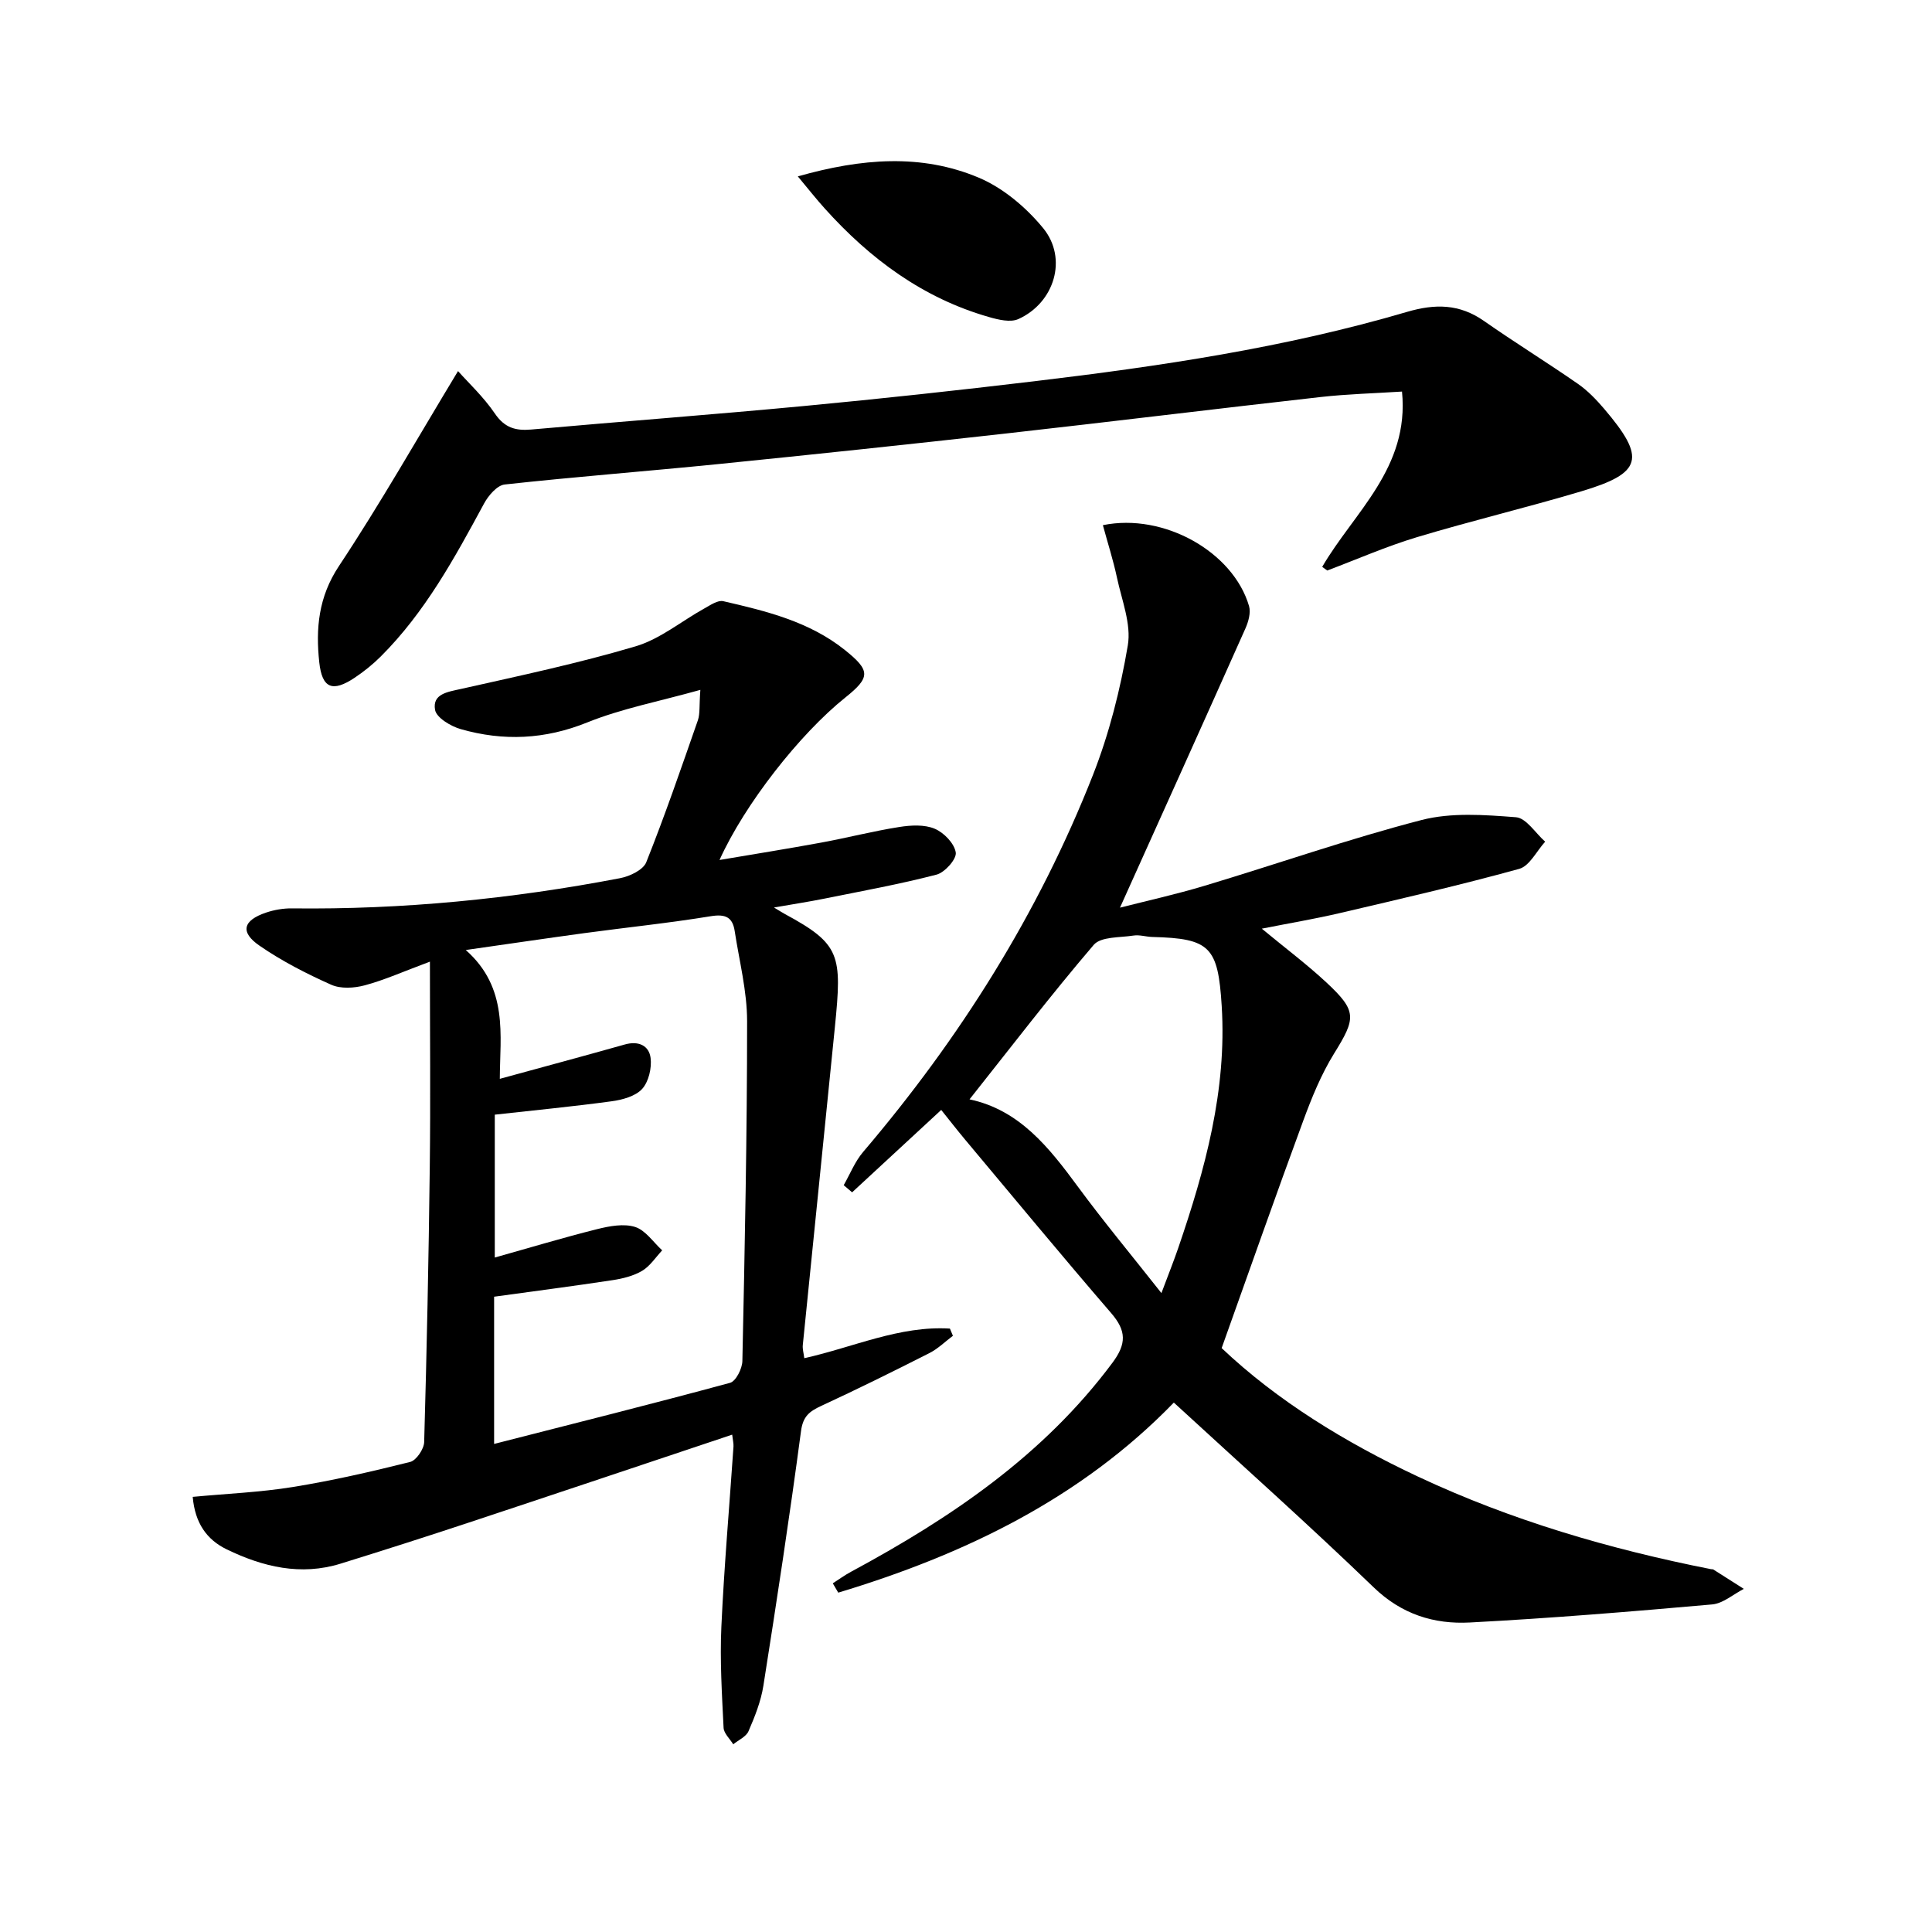
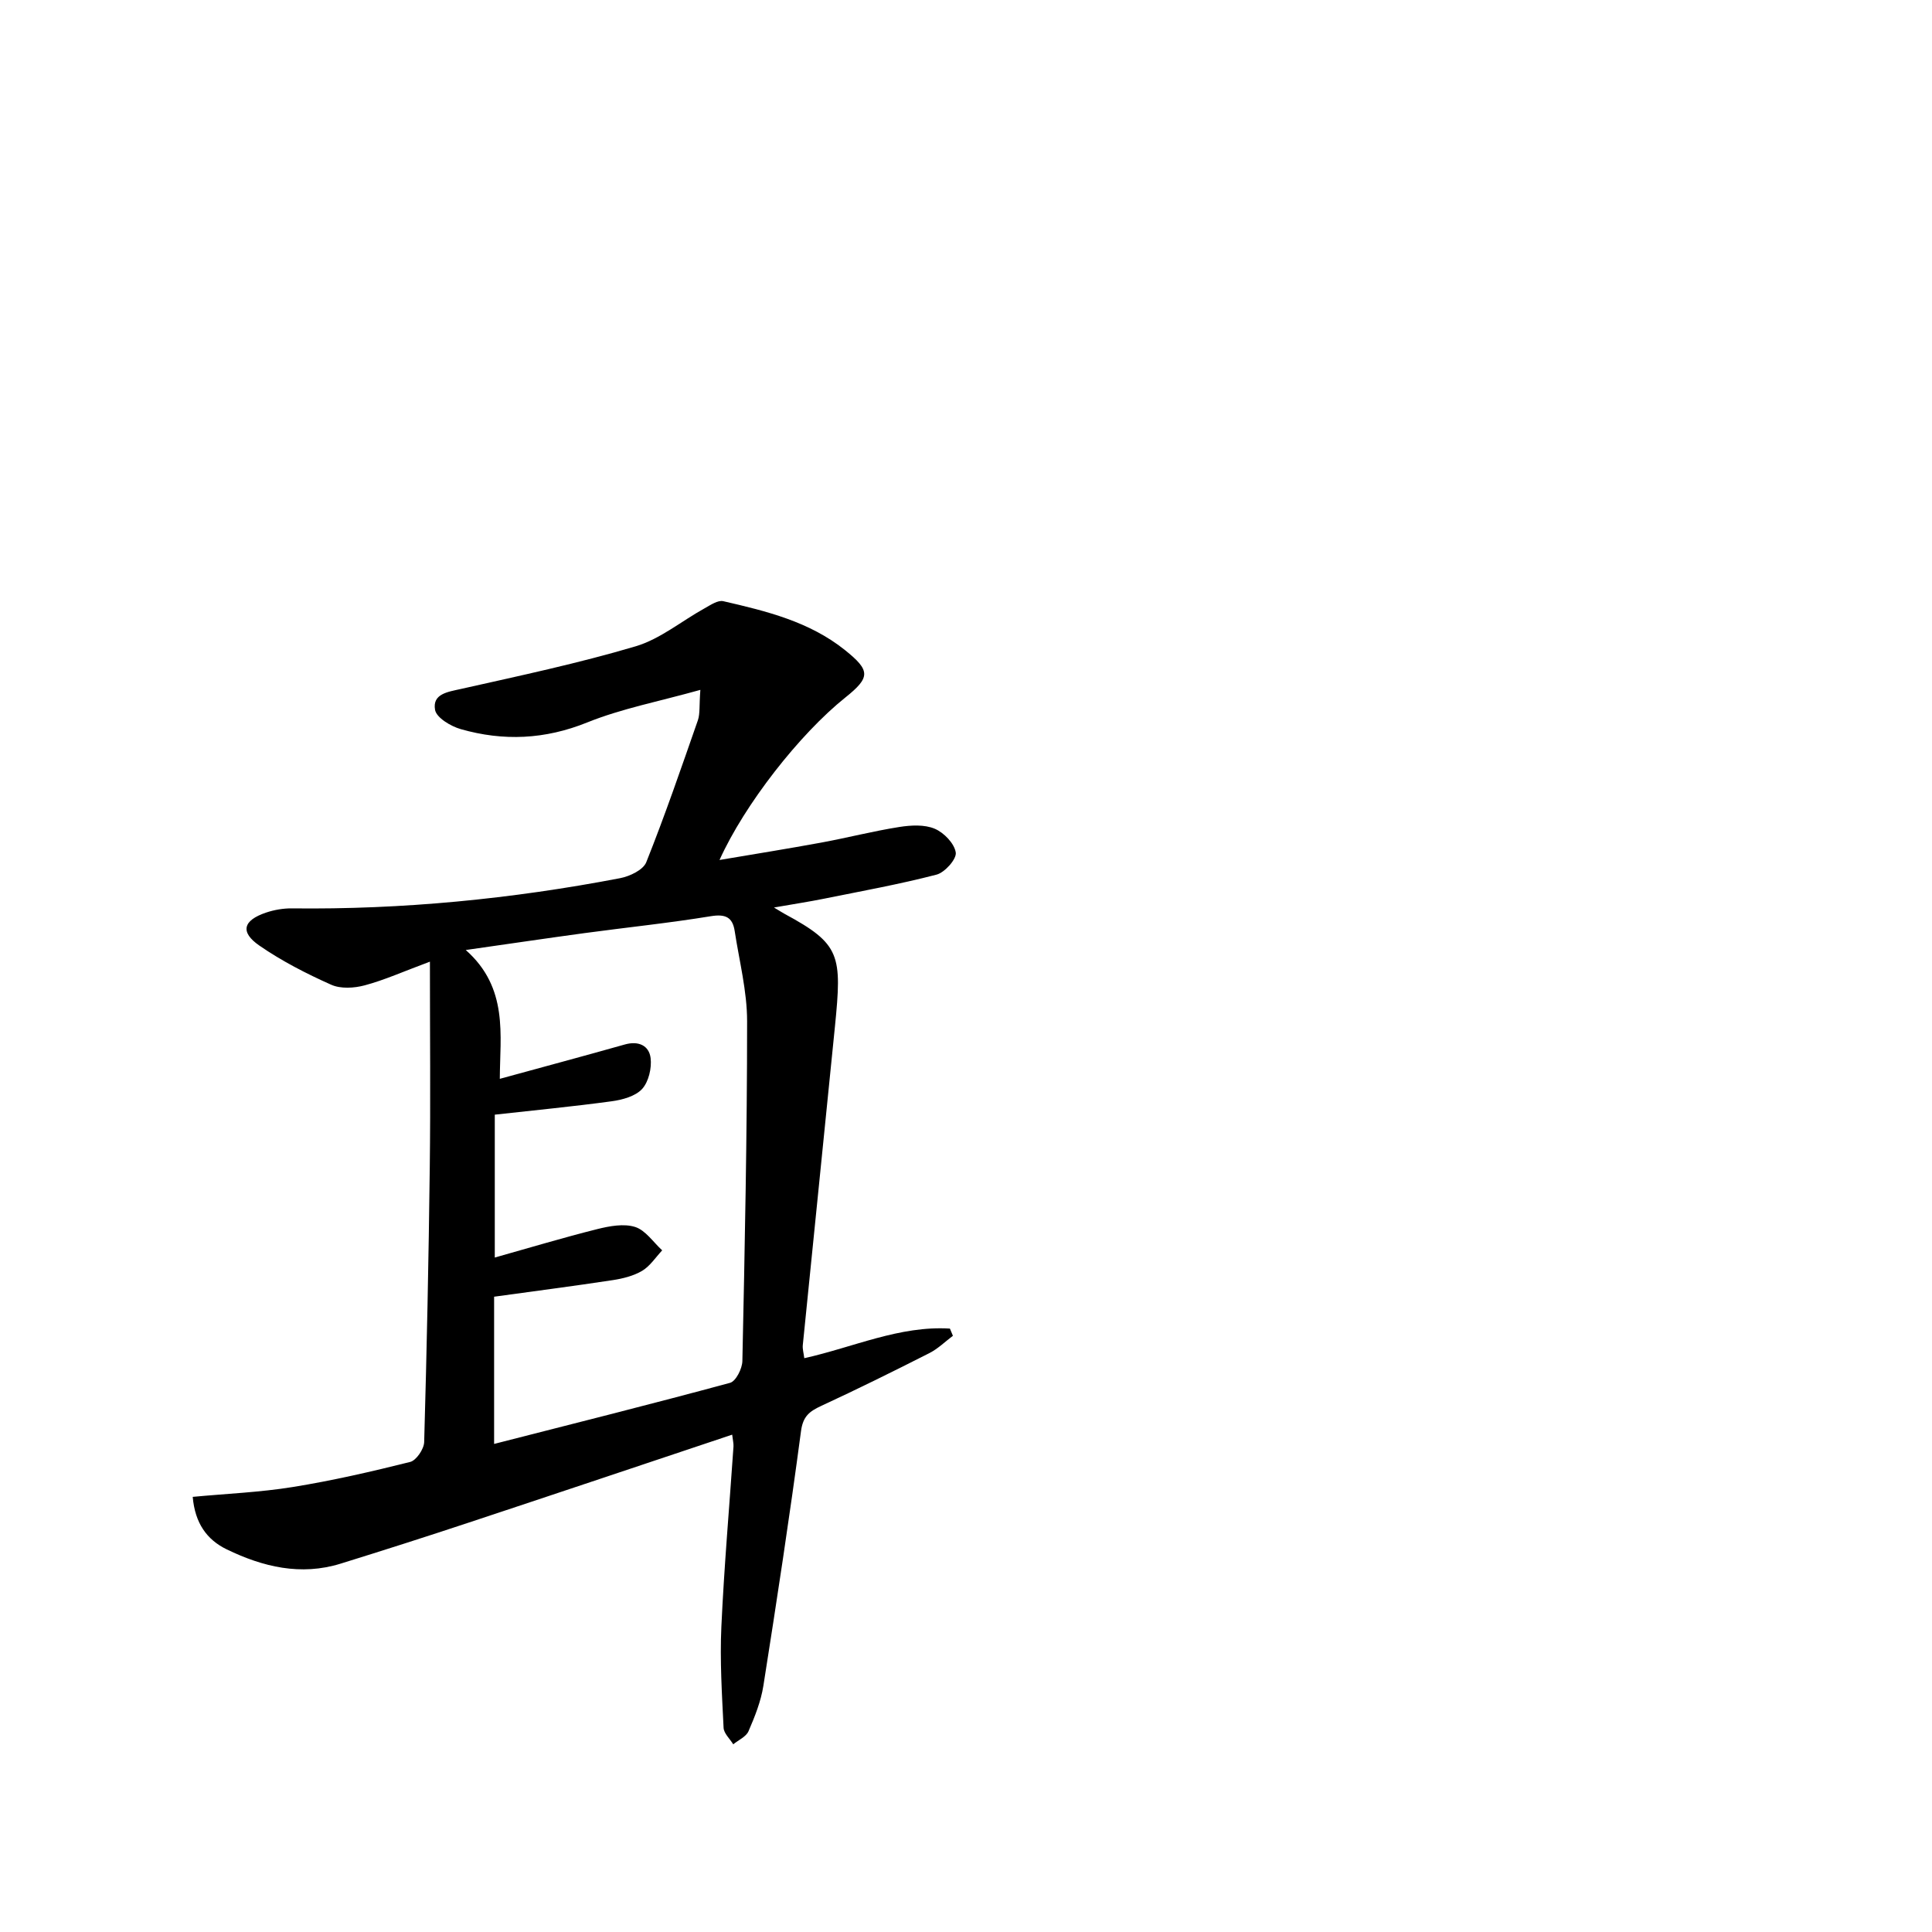
<svg xmlns="http://www.w3.org/2000/svg" enable-background="new 0 0 400 400" viewBox="0 0 400 400">
  <path d="m145 142.83c-8.61 2.41-16.29 3.87-23.41 6.74-8.76 3.54-17.37 3.91-26.19 1.39-2.08-.59-5.05-2.37-5.33-4-.57-3.3 2.58-3.7 5.36-4.32 12.11-2.72 24.29-5.3 36.18-8.83 5.08-1.51 9.5-5.23 14.26-7.86 1.22-.68 2.76-1.74 3.88-1.48 8.91 2.05 17.83 4.22 25.2 10.13 5.29 4.24 5.28 5.64.07 9.81-9.45 7.56-20.86 22.12-26.05 33.64 7.39-1.25 14.26-2.35 21.11-3.61 5.38-.99 10.7-2.37 16.11-3.22 2.4-.38 5.2-.54 7.33.36 1.91.8 4.08 3.05 4.36 4.93.2 1.35-2.26 4.12-3.97 4.57-7.69 2-15.52 3.41-23.32 4.99-3.03.61-6.09 1.08-10.35 1.82 1.41.84 1.8 1.1 2.21 1.32 11.61 6.27 11.89 8.5 10.41 23.37-2.19 21.98-4.45 43.95-6.65 65.92-.08.78.17 1.6.31 2.7 10.15-2.26 19.73-6.77 30.15-6.13.21.5.41 1 .62 1.49-1.61 1.21-3.09 2.68-4.86 3.58-7.41 3.76-14.85 7.44-22.39 10.93-2.43 1.13-3.79 2.13-4.2 5.23-2.34 17.61-5.02 35.17-7.79 52.72-.51 3.23-1.77 6.39-3.08 9.41-.49 1.14-2.07 1.82-3.16 2.71-.7-1.14-1.95-2.26-2-3.43-.34-6.96-.78-13.95-.46-20.89.57-12.45 1.66-24.88 2.51-37.32.04-.63-.13-1.28-.27-2.47-18.34 6.13-36.43 12.21-54.55 18.21-8.8 2.92-17.64 5.74-26.5 8.49-8.27 2.57-16.11.68-23.6-2.95-4.13-2-6.57-5.44-7.04-10.87 6.98-.66 13.91-.94 20.72-2.04 8.17-1.32 16.27-3.18 24.3-5.19 1.27-.32 2.85-2.66 2.9-4.1.54-18.97.93-37.95 1.16-56.92.17-13.75.03-27.51.03-42.56-5.57 2.07-9.44 3.82-13.49 4.9-2.19.59-5 .76-6.97-.13-5.13-2.29-10.22-4.9-14.84-8.09-4.06-2.8-3.4-5.23 1.38-6.84 1.69-.57 3.57-.89 5.35-.87 22.86.27 45.5-1.95 67.93-6.25 2-.38 4.79-1.7 5.43-3.3 3.87-9.69 7.26-19.57 10.7-29.43.45-1.36.25-2.92.5-6.26zm-41.52 80.53c9.05-2.48 17.48-4.74 25.88-7.11 2.81-.8 5.01.2 5.34 2.79.26 2.09-.4 4.93-1.76 6.42-1.4 1.52-4.09 2.25-6.32 2.55-8 1.09-16.04 1.86-24.18 2.77v29.58c7.26-2.04 14.2-4.13 21.23-5.89 2.53-.63 5.49-1.18 7.83-.44 2.16.69 3.75 3.15 5.6 4.84-1.36 1.45-2.51 3.26-4.15 4.24-1.79 1.06-4.01 1.61-6.11 1.93-8.14 1.24-16.3 2.29-24.54 3.43v30.48c16.51-4.22 32.72-8.28 48.85-12.65 1.21-.33 2.52-2.94 2.55-4.51.5-23.45.98-46.91.98-70.36 0-6.22-1.62-12.45-2.57-18.67-.44-2.87-1.91-3.56-4.94-3.07-8.67 1.42-17.43 2.32-26.15 3.5-7.94 1.08-15.87 2.26-24.59 3.5 8.89 7.85 7.08 17.67 7.05 26.67z" />
-   <path d="m243.03 290.39c-19.28 19.88-43.37 31.47-69.48 39.35-.38-.64-.75-1.29-1.13-1.93 1.25-.8 2.46-1.69 3.77-2.39 20.67-11.14 39.85-24.09 54.14-43.29 2.93-3.93 2.87-6.62-.26-10.25-10.21-11.84-20.17-23.9-30.22-35.89-1.69-2.02-3.31-4.11-4.98-6.19-6.77 6.26-12.61 11.66-18.45 17.06-.58-.49-1.16-.98-1.74-1.48 1.32-2.31 2.32-4.89 4.02-6.88 20.01-23.49 36.28-49.31 47.58-78.04 3.37-8.58 5.68-17.73 7.22-26.83.75-4.42-1.25-9.36-2.24-14.02-.78-3.65-1.93-7.22-2.92-10.88 12.65-2.59 26.99 5.56 30.26 16.75.4 1.37-.13 3.25-.76 4.66-8.57 19.23-17.24 38.42-25.96 57.78 5.4-1.38 11.57-2.74 17.61-4.56 14.95-4.49 29.71-9.67 44.81-13.58 6.18-1.6 13.07-1.08 19.56-.58 2.13.16 4.04 3.29 6.05 5.06-1.77 1.94-3.23 5.04-5.38 5.63-12.29 3.39-24.73 6.25-37.16 9.16-5.13 1.2-10.33 2.07-16.13 3.22 4.8 3.97 9.29 7.34 13.38 11.14 6.37 5.93 6.13 7.39 1.59 14.71-2.67 4.31-4.63 9.14-6.39 13.92-5.68 15.42-11.12 30.92-16.89 47.07 11.45 10.85 25.55 19.52 40.66 26.61 19.35 9.08 39.72 15.02 60.65 19.16.16.03.36-.01.49.07 2.11 1.33 4.21 2.67 6.31 4.01-2.18 1.12-4.3 3.02-6.56 3.22-16.7 1.48-33.42 2.86-50.17 3.74-7.41.39-14.12-1.69-19.91-7.28-13.38-12.91-27.29-25.3-41.37-38.25zm-42.3-62.78c10.36 2.19 16.47 9.98 22.46 18.11 5.33 7.24 11.09 14.16 17.27 22 1.53-4.08 2.57-6.68 3.48-9.33 5.56-16.25 10.09-32.67 9-50.13-.76-12.24-2.41-13.97-14.33-14.27-1.32-.03-2.67-.49-3.94-.29-2.83.44-6.74.19-8.23 1.93-8.82 10.31-17.08 21.11-25.71 31.98z" />
-   <path d="m273.75 117.36c6.59-11.32 18.09-20.47 16.52-36.29-5.76.37-11.33.51-16.85 1.13-21.78 2.45-43.53 5.13-65.31 7.57-19.81 2.22-39.64 4.32-59.47 6.32-14.71 1.48-29.46 2.61-44.15 4.22-1.57.17-3.37 2.28-4.26 3.92-6.1 11.28-12.22 22.54-21.42 31.71-1.64 1.63-3.48 3.11-5.4 4.39-4.53 3.01-6.72 2.24-7.31-3.21-.75-6.95-.18-13.52 4.07-19.92 8.6-12.97 16.29-26.54 24.66-40.37 2.13 2.4 5.28 5.33 7.63 8.79 2 2.94 4.27 3.6 7.52 3.31 18.86-1.68 37.74-3.1 56.59-4.88 15.86-1.5 31.7-3.22 47.52-5.11 26.04-3.11 51.97-6.94 77.19-14.36 5.86-1.72 10.88-1.68 15.96 1.87 6.39 4.47 13.04 8.57 19.45 13.02 2.02 1.4 3.8 3.26 5.41 5.14 8.75 10.26 7.97 13.34-4.76 17.13-11.27 3.36-22.73 6.09-33.99 9.48-6.31 1.9-12.38 4.57-18.56 6.9-.34-.26-.69-.51-1.04-.76z" />
-   <path d="m165.18 36.52c13.17-3.74 25.57-4.74 37.45.26 5.06 2.13 9.82 6.16 13.34 10.45 5.15 6.29 2.34 15.46-5.13 18.83-1.64.74-4.14.14-6.08-.42-13.67-3.91-24.62-12.04-34-22.47-1.75-1.94-3.37-4-5.58-6.65z" />
</svg>